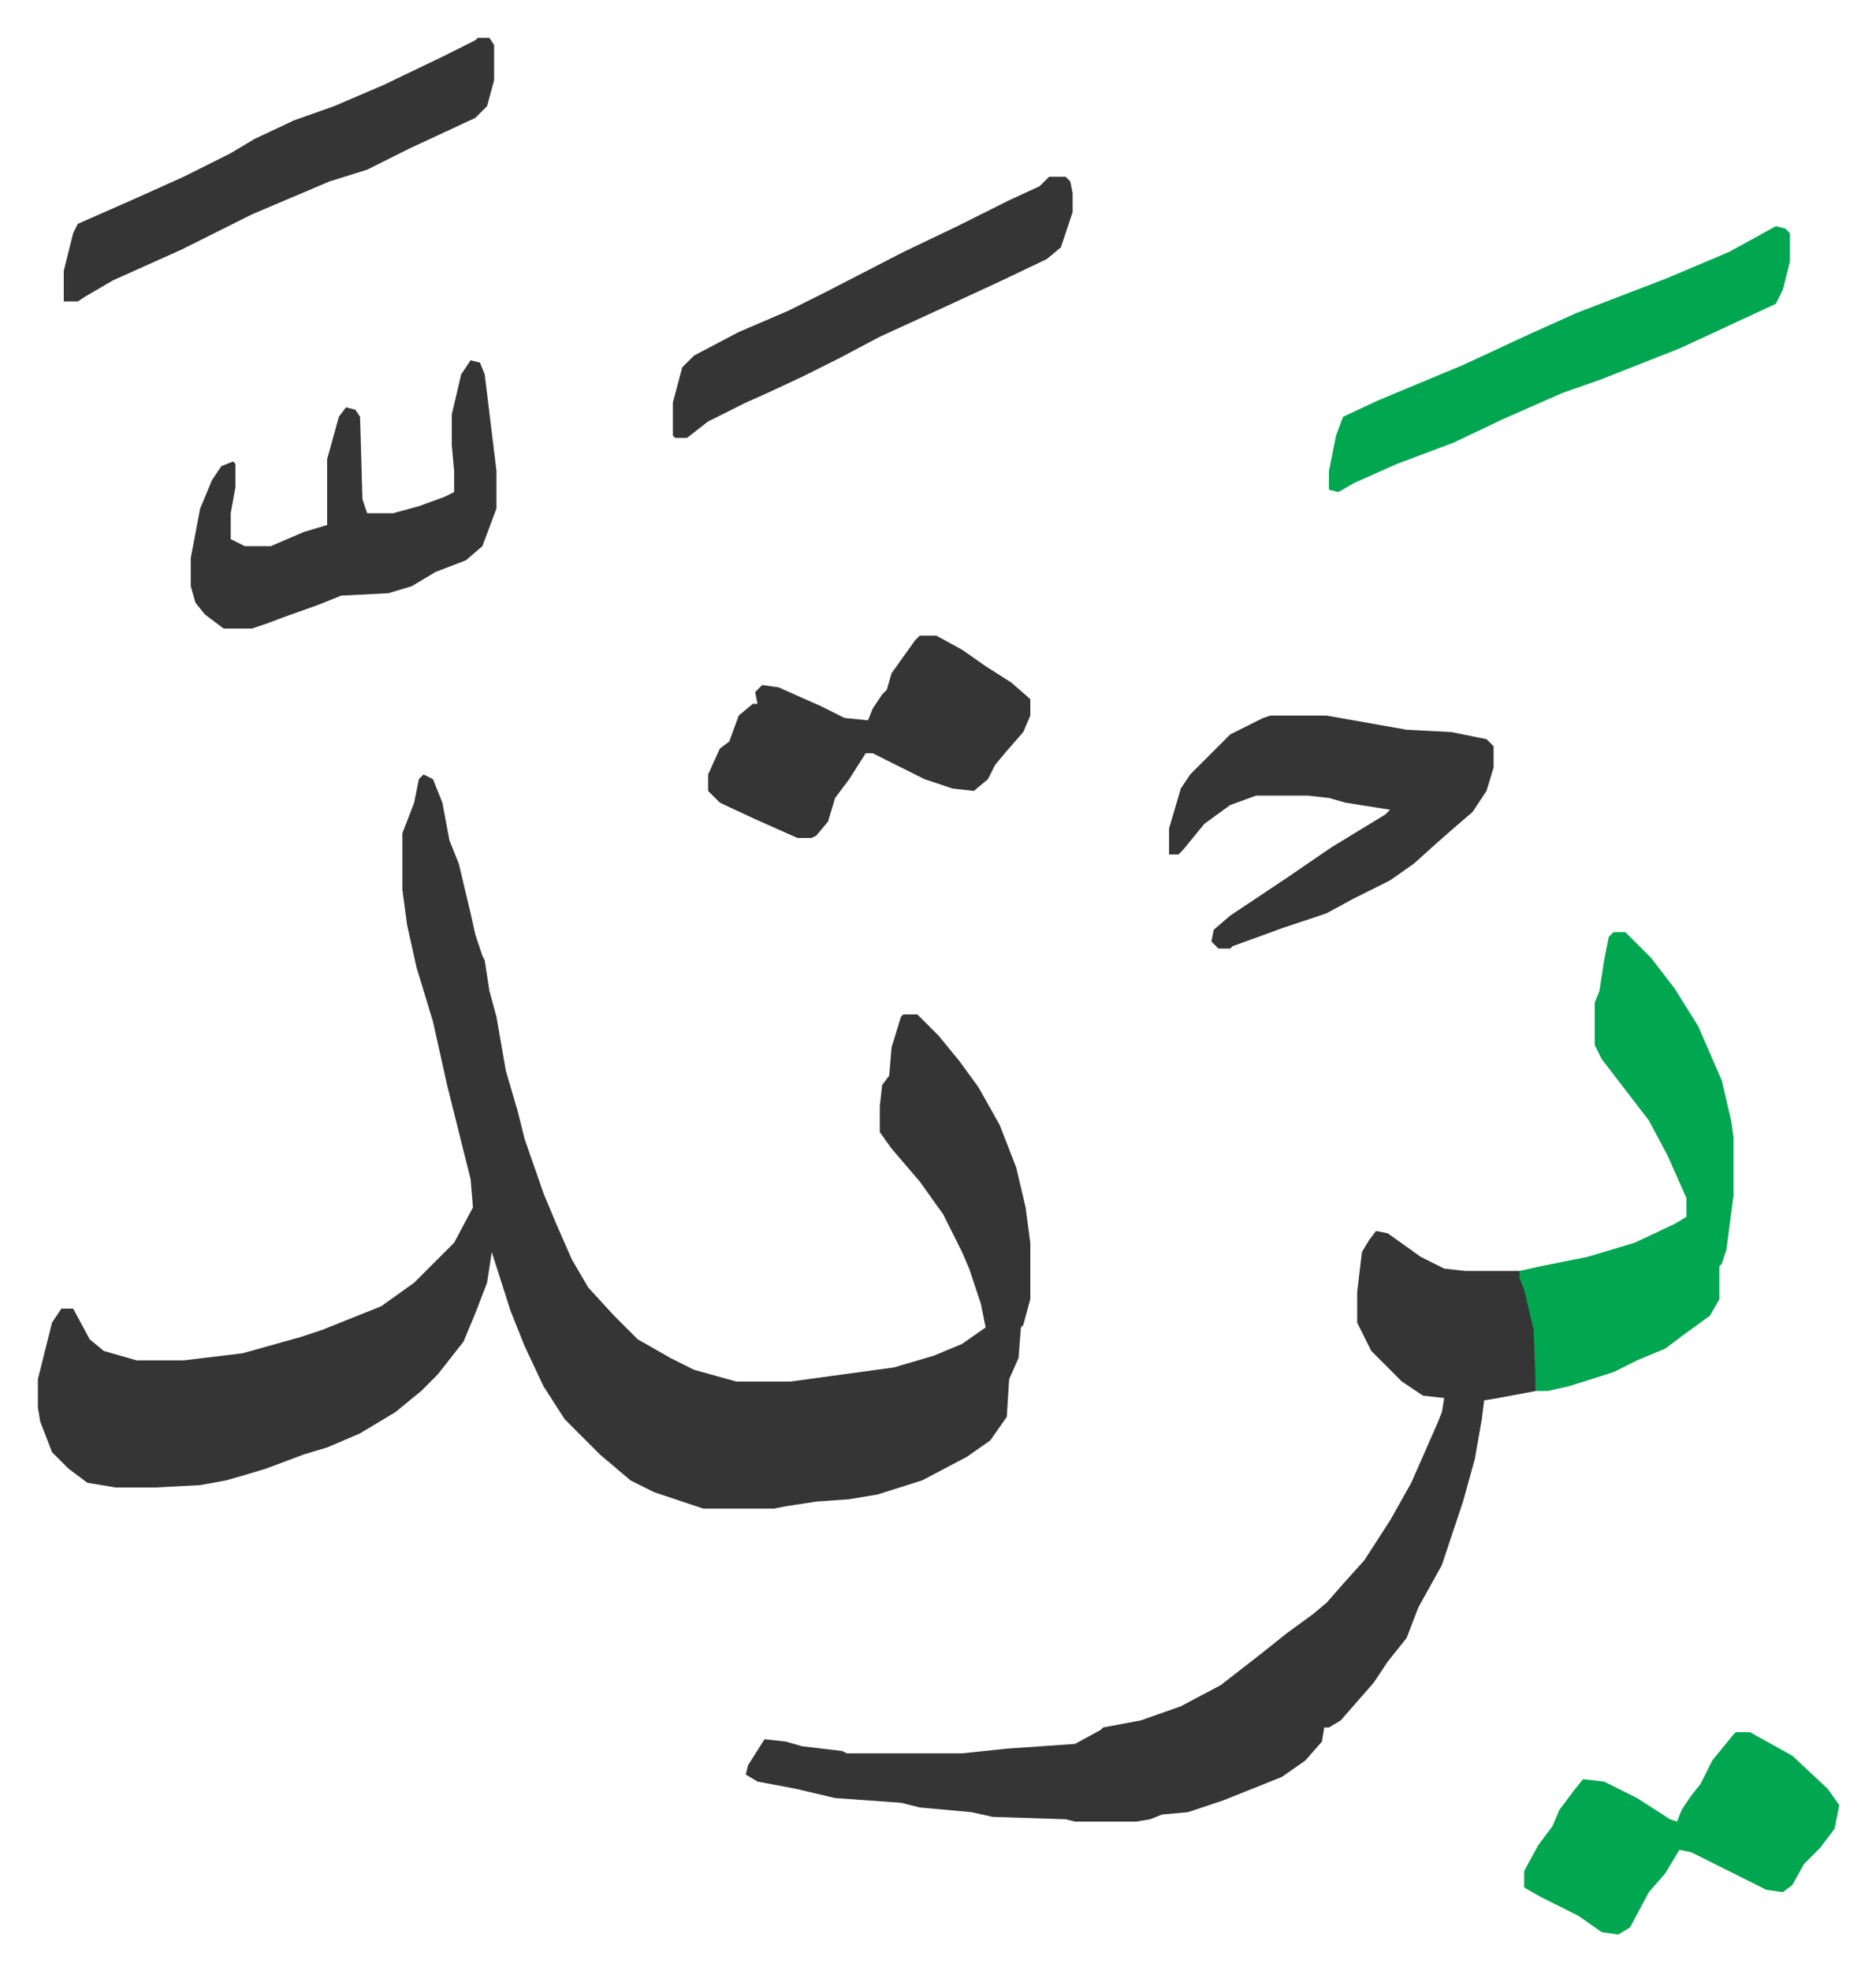
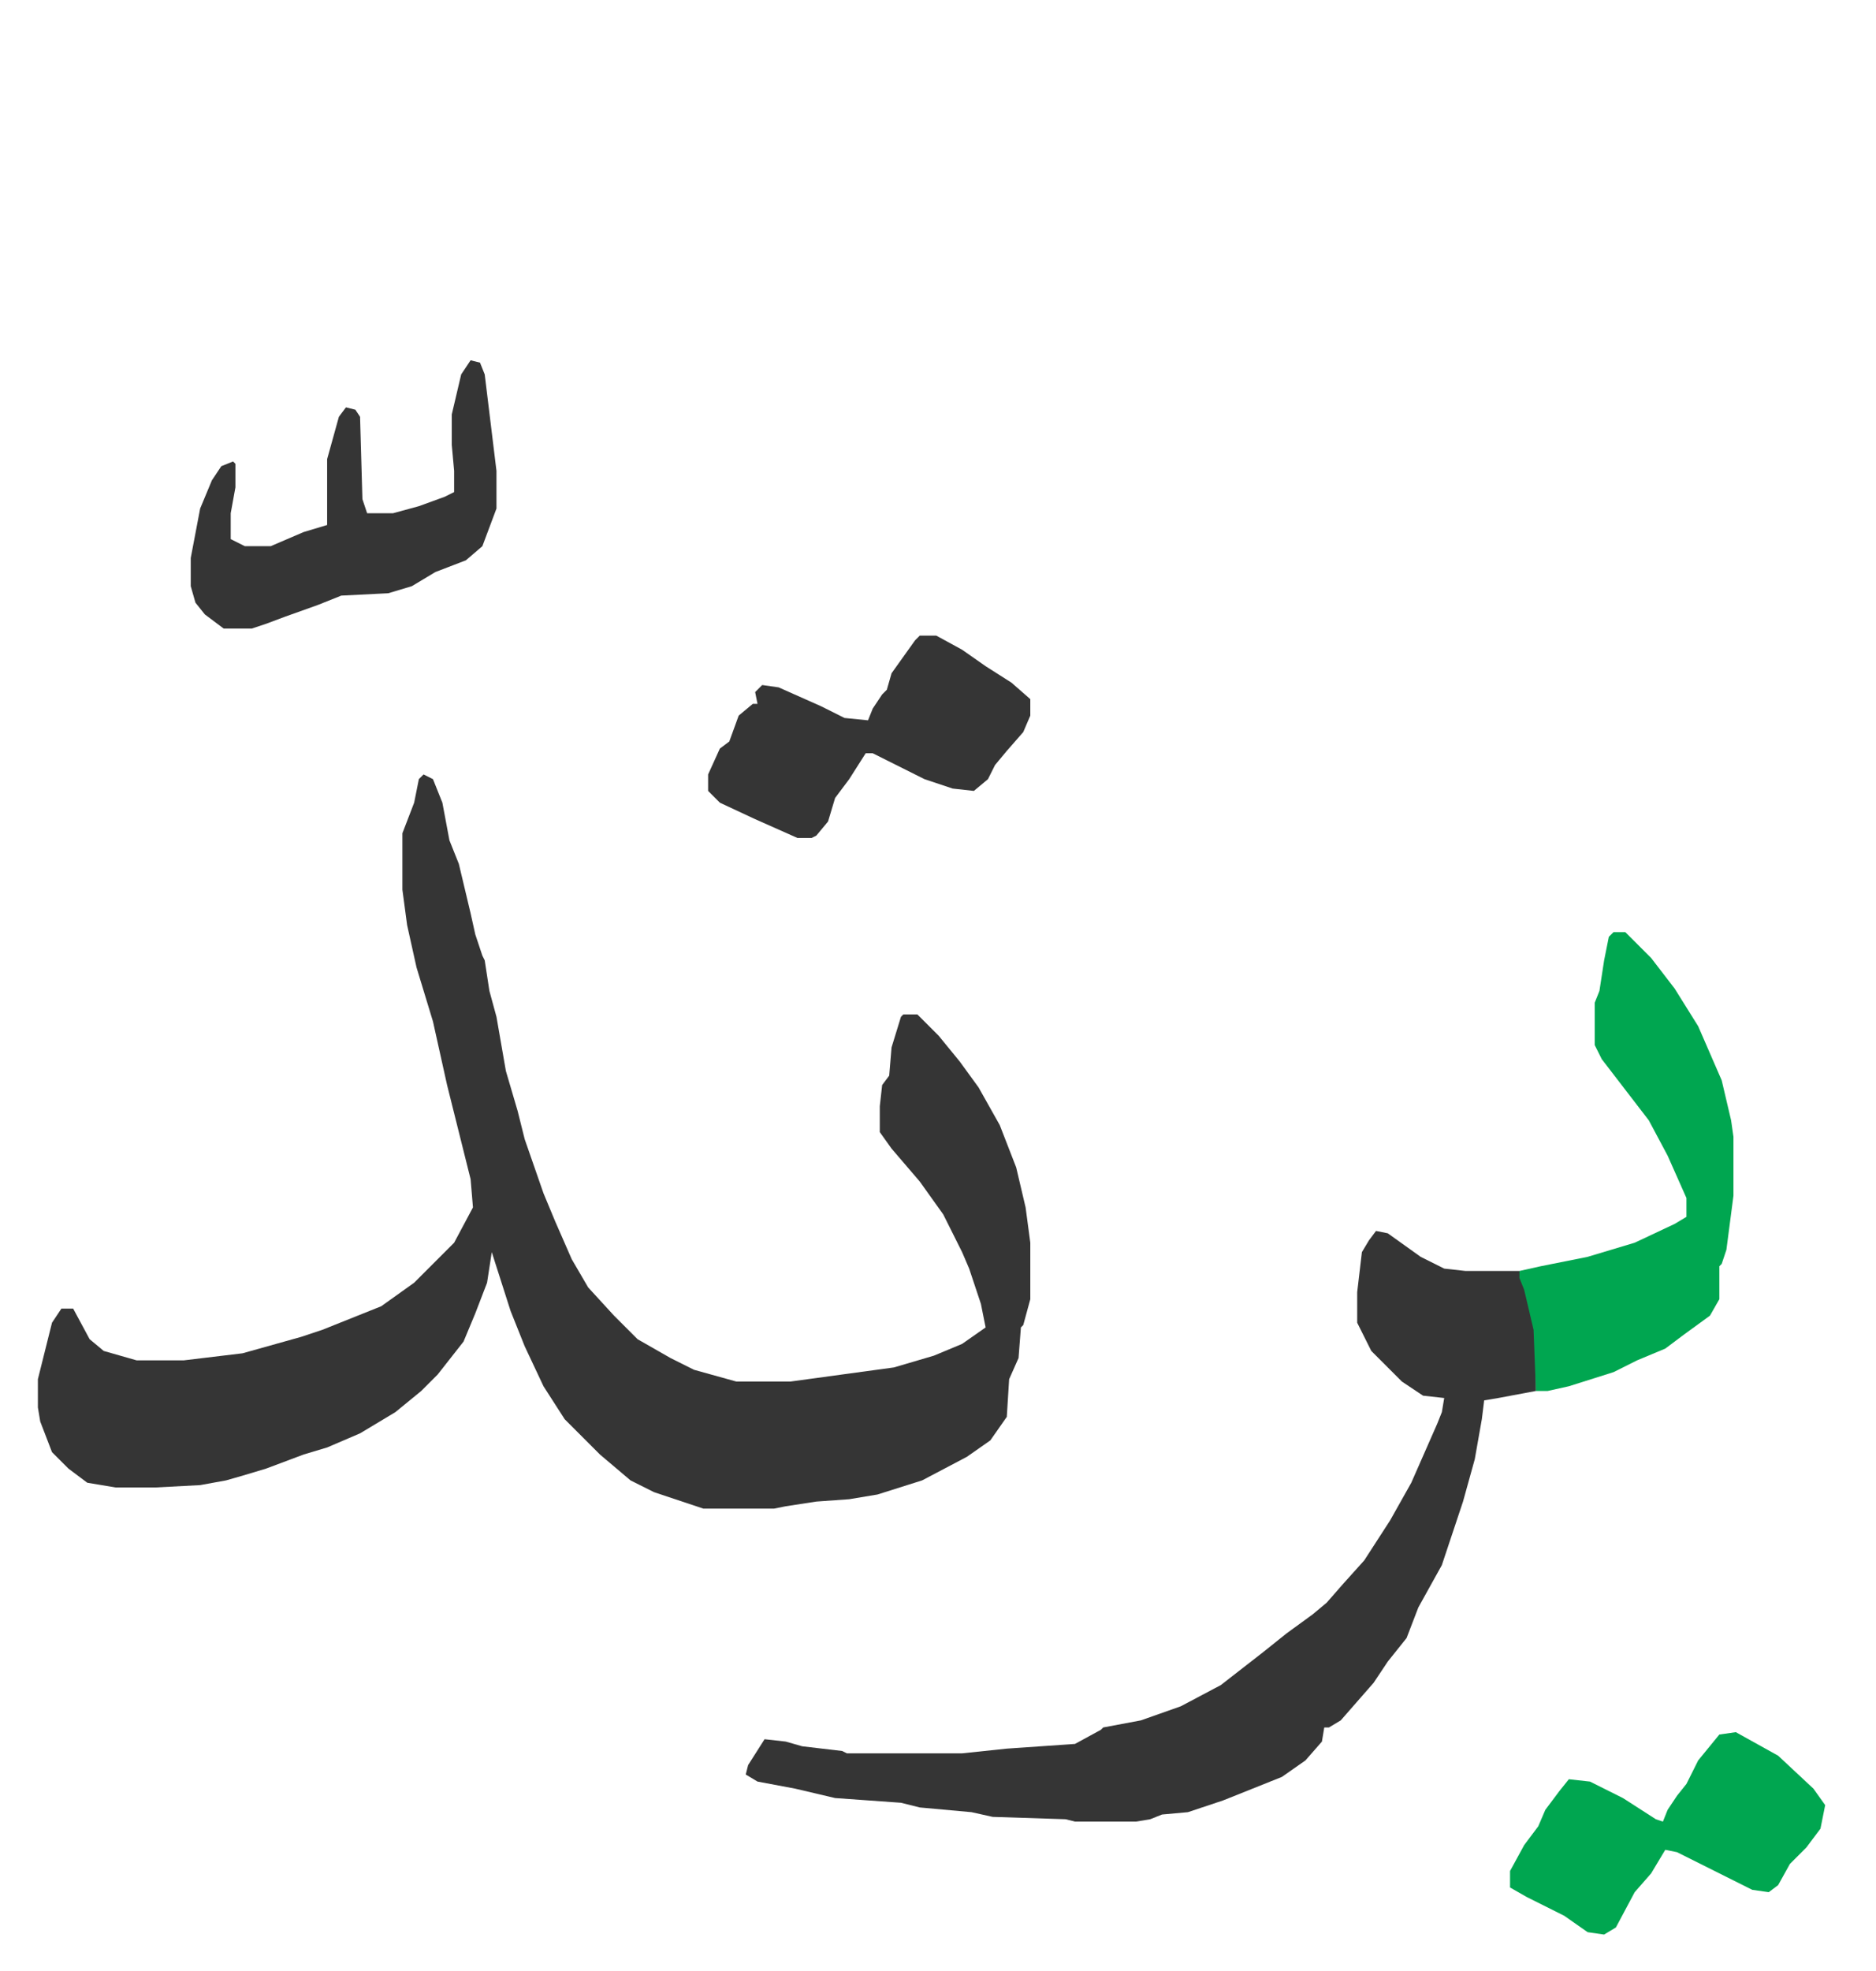
<svg xmlns="http://www.w3.org/2000/svg" role="img" viewBox="-16.11 324.89 797.72 837.72">
  <path fill="#353535" id="rule_normal" d="M164 654l4 2 4 10 3 16 4 10 5 21 2 9 3 9 1 2 2 13 3 11 4 23 5 17 3 12 8 23 5 12 7 16 7 12 11 12 10 10 14 8 10 5 18 5h23l22-3 22-3 17-5 12-5 10-7-2-10-5-15-3-7-8-16-10-14-12-14-5-7v-11l1-9 3-4 1-12 4-13 1-1h6l9 9 9 11 8 11 9 16 7 18 4 17 2 15v24l-3 11-1 1-1 13-4 9-1 16-7 10-10 7-19 10-19 6-12 2-14 1-13 2-5 1h-30l-21-7-10-5-13-11-15-15-9-14-8-17-6-15-8-25-2 13-5 13-5 12-11 14-7 7-11 9-15 9-14 6-10 3-16 6-10 3-7 2-11 2-19 1H33l-12-2-8-6-7-7-5-13-1-6v-12l6-24 4-6h5l7 13 6 5 14 4h20l25-3 25-7 9-3 15-6 10-4 14-10 17-17 8-15-1-12-10-40-6-27-7-23-4-18-2-15v-24l5-13 2-10zm405 194l5 1 14 10 10 5 9 1h23l5 16 2 9v26l-16 3-6 1-1 8-3 17-5 18-9 27-10 18-5 13-8 10-6 9-7 8-7 8-5 3h-2l-1 6-7 8-10 7-25 10-15 5-11 1-5 2-6 1h-26l-4-1-31-1-9-2-22-2-8-2-28-2-17-4-16-3-5-3 1-4 7-11 9 1 7 2 17 2 2 1h49l19-2 29-2 11-6 1-1 16-3 17-6 17-9 18-14 10-8 11-8 6-5 7-8 9-10 11-17 9-16 11-25 2-5 1-6-9-1-9-6-13-13-6-12v-13l2-17 3-5z" />
  <path fill="#00a650" id="rule_idgham_with_ghunnah" d="M670 721h5l11 11 10 13 10 16 10 23 4 17 1 7v25l-3 23-2 6-1 1v14l-4 7-11 8-8 6-12 5-10 5-19 6-9 2h-5l-1-26-4-17-2-5v-3l9-2 20-4 20-6 17-8 5-3v-8l-8-18-8-15-10-13-10-13-3-6v-18l2-5 2-13 2-10z" />
-   <path fill="#353535" id="rule_normal" d="M524 629h24l34 6 19 1 15 3 3 3v9l-3 10-6 9-7 6-8 7-10 9-10 7-16 8-11 6-9 3-9 3-22 8-1 1h-5l-3-3 1-5 7-6 24-16 19-13 23-14 2-2-19-3-7-2-9-1h-22l-11 4-11 8-9 11-2 2h-4v-11l5-17 4-6 17-17 14-7z" />
-   <path fill="#00a650" id="rule_idgham_with_ghunnah" d="M739 421l4 1 2 2v12l-3 12-3 6-28 13-13 6-33 13-17 6-25 11-21 10-24 9-18 8-7 4-4-1v-8l3-15 3-8 15-7 36-15 28-13 20-9 39-15 26-11 11-6z" />
  <path fill="#353535" id="rule_normal" d="M375 595h7l11 6 10 7 11 7 8 7v7l-3 7-7 8-5 6-3 6-6 5-9-1-12-4-16-8-6-3h-3l-7 11-6 8-3 10-5 6-2 1h-6l-18-8-15-7-5-5v-7l5-11 4-3 4-11 6-5h2l-1-5 3-3 7 1 18 8 10 5 10 1 2-5 4-6 2-2 2-7 10-14zM184 478l4 1 2 5 5 41v16l-6 16-7 6-13 5-10 6-10 3-20 1-10 4-14 5-8 3-6 2H79l-8-6-4-5-2-7v-12l4-21 5-12 4-6 5-2 1 1v10l-2 11v11l6 3h11l14-6 10-3v-28l5-18 3-4 4 1 2 3 1 35 2 6h11l11-3 11-4 4-2v-9l-1-11v-13l4-17z" />
-   <path fill="#00a650" id="rule_idgham_with_ghunnah" d="M722 1061h6l18 10 15 14 5 7-2 10-6 8-7 7-5 9-4 3-7-1-16-8-16-8-5-1-6 10-7 8-8 15-5 3-7-1-10-7-16-8-7-4v-7l6-11 6-8 3-7 6-8 4-5 9 1 14 7 14 9 3 1 2-5 4-6 4-5 5-10 9-11z" />
-   <path fill="#353535" id="rule_normal" d="M187 341h5l2 3v15l-3 11-5 5-28 13-18 9-16 5-33 14-30 15-29 13-12 7-3 2h-6v-13l4-16 2-4 25-11 20-9 20-10 10-6 17-8 17-6 21-9 25-12 14-7zm243 59h7l2 2 1 5v8l-5 15-6 5-21 10-26 12-24 11-17 9-16 8-15 7-9 4-16 8-9 7h-5l-1-1v-14l4-15 5-5 19-10 21-9 16-8 33-17 23-11 22-11 13-6z" />
+   <path fill="#00a650" id="rule_idgham_with_ghunnah" d="M722 1061l18 10 15 14 5 7-2 10-6 8-7 7-5 9-4 3-7-1-16-8-16-8-5-1-6 10-7 8-8 15-5 3-7-1-10-7-16-8-7-4v-7l6-11 6-8 3-7 6-8 4-5 9 1 14 7 14 9 3 1 2-5 4-6 4-5 5-10 9-11z" />
</svg>